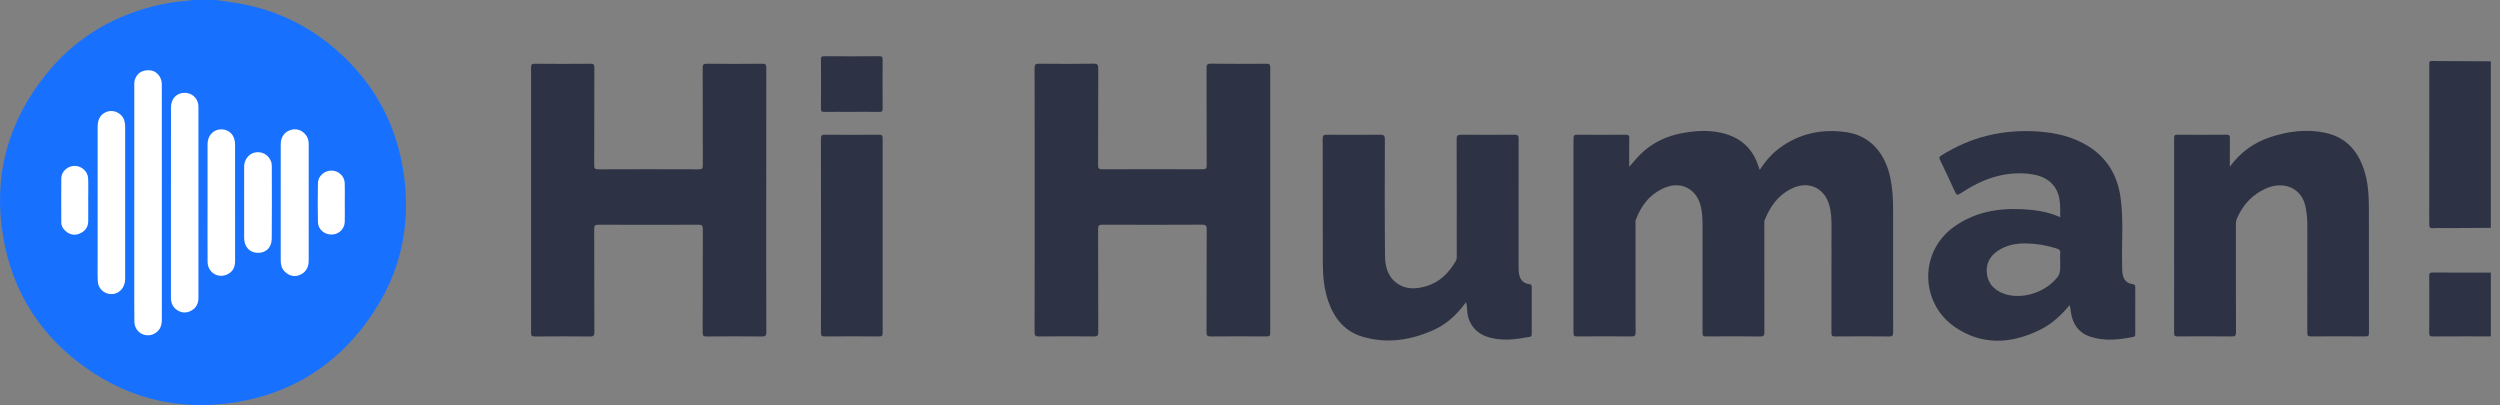
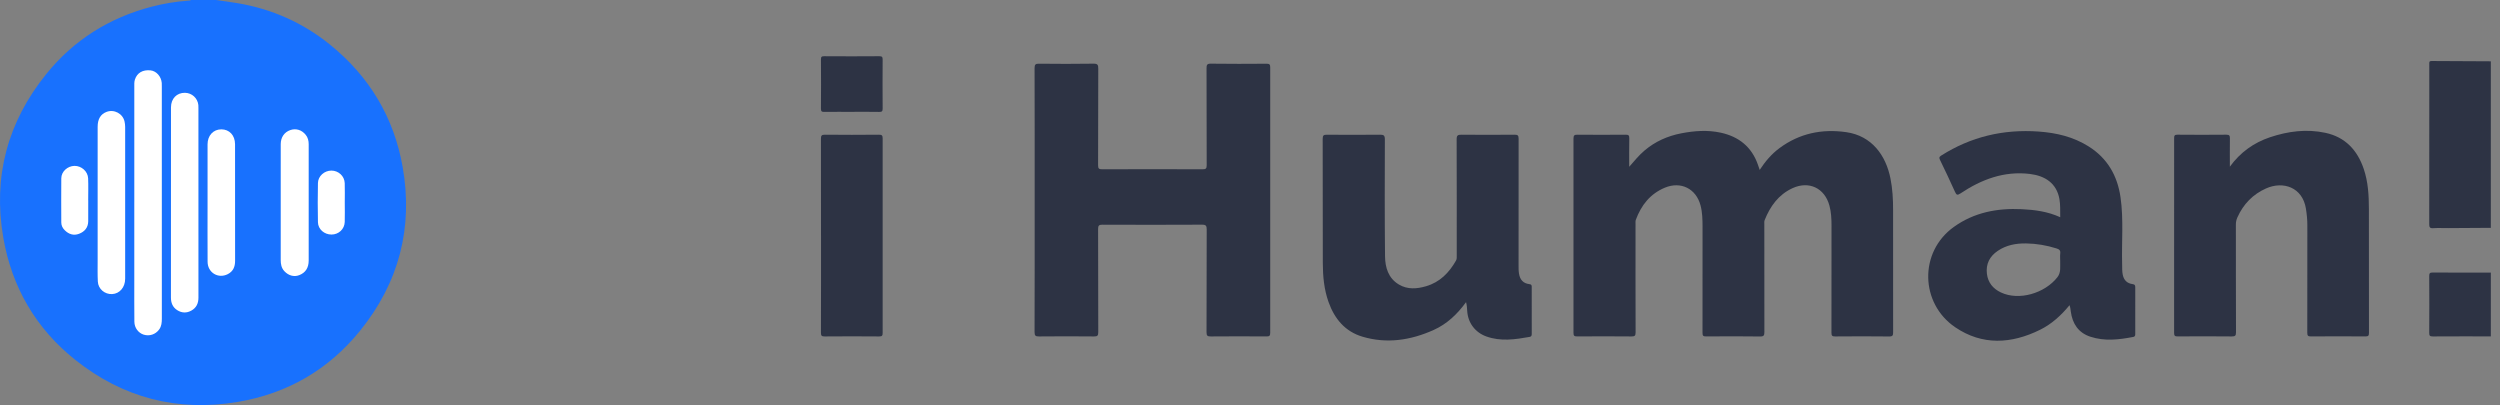
<svg xmlns="http://www.w3.org/2000/svg" width="216" height="35" viewBox="0 0 216 35" fill="none">
  <rect x="0" y="0" width="216" height="35" fill="#808080" stroke="none" />
  <g clip-path="url(#clip0_16202_1230)">
    <path d="M18.651 0C19.273 0.09 19.898 0.168 20.518 0.273C23.499 0.774 26.174 1.964 28.523 3.865C31.915 6.611 34.032 10.135 34.789 14.422C35.716 19.673 34.463 24.424 31.123 28.56C28.4 31.933 24.839 34.002 20.537 34.726C15.318 35.603 10.613 34.368 6.496 31.087C3.1 28.379 1.026 24.821 0.285 20.539C-0.626 15.267 0.657 10.524 4.011 6.381C6.375 3.461 9.434 1.536 13.087 0.583C14.118 0.314 15.163 0.136 16.225 0.062C16.318 0.055 16.418 0.069 16.498 0.001C17.216 0.001 17.933 0.001 18.651 0.001V0Z" fill="#1871FE" />
    <path d="M215.208 19.685C213.978 19.693 212.749 19.701 211.519 19.708C211.089 19.71 210.657 19.687 210.228 19.715C209.934 19.735 209.884 19.628 209.885 19.36C209.893 15.509 209.89 11.657 209.89 7.805C209.89 7.042 209.892 6.278 209.889 5.515C209.889 5.375 209.879 5.268 210.084 5.271C211.792 5.286 213.5 5.29 215.207 5.297V19.685H215.208Z" fill="#2D3344" />
    <path d="M215.208 29.063C213.537 29.063 211.864 29.057 210.193 29.069C209.939 29.071 209.882 29.002 209.884 28.756C209.895 27.124 209.895 25.491 209.884 23.859C209.882 23.612 209.938 23.543 210.193 23.546C211.864 23.558 213.536 23.552 215.208 23.552V29.064V29.063Z" fill="#2D3344" />
    <path d="M140.765 14.409C141.201 13.915 141.6 13.416 142.095 12.998C143.017 12.22 144.079 11.749 145.257 11.52C146.391 11.3 147.533 11.216 148.67 11.463C150.237 11.804 151.351 12.692 151.886 14.237C151.932 14.371 151.978 14.506 152.038 14.681C152.515 13.95 153.058 13.308 153.742 12.801C155.471 11.518 157.423 11.117 159.525 11.42C161.723 11.737 162.939 13.421 163.336 15.419C163.513 16.309 163.565 17.211 163.563 18.119C163.556 21.65 163.558 25.181 163.566 28.712C163.566 28.97 163.529 29.074 163.228 29.071C161.675 29.053 160.12 29.055 158.566 29.069C158.294 29.072 158.236 29 158.238 28.737C158.248 25.659 158.246 22.582 158.243 19.504C158.243 18.92 158.218 18.336 158.064 17.768C157.653 16.248 156.295 15.601 154.865 16.262C153.66 16.82 152.944 17.822 152.466 19.018C152.42 19.133 152.438 19.276 152.438 19.406C152.436 22.496 152.433 25.586 152.443 28.675C152.443 28.968 152.405 29.077 152.068 29.072C150.514 29.049 148.96 29.055 147.405 29.068C147.151 29.07 147.096 28.998 147.097 28.752C147.106 25.699 147.106 22.644 147.1 19.59C147.098 18.971 147.088 18.353 146.926 17.745C146.542 16.297 145.225 15.641 143.844 16.216C142.571 16.747 141.803 17.732 141.337 18.986C141.293 19.103 141.31 19.245 141.31 19.376C141.309 22.49 141.305 25.603 141.316 28.717C141.317 28.995 141.251 29.071 140.967 29.069C139.401 29.054 137.834 29.056 136.268 29.067C136.023 29.069 135.949 29.014 135.949 28.757C135.957 23.162 135.957 17.568 135.949 11.972C135.949 11.698 136.026 11.635 136.29 11.638C137.676 11.65 139.063 11.65 140.45 11.638C140.693 11.635 140.776 11.686 140.77 11.945C140.752 12.766 140.764 13.586 140.764 14.406L140.765 14.409Z" fill="#2D3344" />
    <path d="M89.395 17.272C89.395 13.479 89.4 9.685 89.387 5.891C89.387 5.575 89.462 5.5 89.776 5.504C91.342 5.522 92.909 5.526 94.475 5.501C94.839 5.496 94.892 5.609 94.89 5.938C94.877 8.717 94.887 11.497 94.875 14.277C94.874 14.56 94.948 14.627 95.227 14.626C98.121 14.615 101.013 14.615 103.907 14.626C104.188 14.626 104.259 14.556 104.258 14.276C104.247 11.485 104.256 8.693 104.245 5.901C104.244 5.608 104.284 5.496 104.623 5.501C106.225 5.524 107.828 5.517 109.429 5.506C109.677 5.504 109.747 5.565 109.747 5.818C109.739 13.465 109.739 21.113 109.747 28.76C109.747 29.02 109.667 29.069 109.425 29.068C107.823 29.057 106.221 29.054 104.619 29.069C104.327 29.072 104.242 29.01 104.244 28.704C104.257 25.745 104.246 22.787 104.259 19.828C104.26 19.512 104.196 19.41 103.855 19.412C100.986 19.427 98.117 19.426 95.247 19.414C94.946 19.412 94.875 19.499 94.876 19.79C94.887 22.76 94.877 25.731 94.89 28.702C94.892 29.005 94.812 29.072 94.516 29.069C92.938 29.053 91.36 29.053 89.782 29.069C89.481 29.072 89.385 29.018 89.386 28.689C89.4 24.883 89.395 21.077 89.395 17.272V17.272Z" fill="#2D3344" />
-     <path d="M66.201 17.31C66.201 21.103 66.197 24.896 66.21 28.689C66.212 29.017 66.119 29.073 65.815 29.071C64.226 29.055 62.636 29.056 61.046 29.071C60.78 29.073 60.709 29.011 60.709 28.74C60.72 25.758 60.712 22.775 60.723 19.794C60.724 19.501 60.656 19.415 60.352 19.416C57.471 19.428 54.59 19.428 51.709 19.416C51.408 19.415 51.337 19.498 51.339 19.791C51.35 22.761 51.341 25.731 51.353 28.701C51.355 28.998 51.283 29.075 50.984 29.072C49.395 29.056 47.804 29.058 46.215 29.072C45.946 29.074 45.884 29.01 45.884 28.742C45.892 21.108 45.892 13.474 45.884 5.839C45.884 5.575 45.941 5.505 46.213 5.507C47.815 5.522 49.416 5.522 51.018 5.507C51.286 5.505 51.353 5.571 51.352 5.84C51.341 8.643 51.349 11.447 51.339 14.25C51.338 14.528 51.377 14.631 51.696 14.63C54.588 14.616 57.481 14.617 60.374 14.629C60.659 14.63 60.724 14.551 60.723 14.275C60.713 11.472 60.72 8.669 60.711 5.866C60.71 5.6 60.757 5.503 61.054 5.506C62.656 5.524 64.258 5.522 65.86 5.506C66.147 5.504 66.208 5.585 66.207 5.86C66.198 9.677 66.201 13.495 66.201 17.311V17.31H66.201Z" fill="#2D3344" />
    <path d="M126.667 26.106C125.904 27.153 125.016 27.993 123.871 28.508C121.89 29.399 119.831 29.719 117.714 29.089C116.207 28.64 115.301 27.539 114.786 26.095C114.398 25.005 114.294 23.867 114.291 22.722C114.283 19.143 114.292 15.565 114.28 11.986C114.279 11.688 114.377 11.638 114.644 11.64C116.174 11.651 117.704 11.654 119.234 11.638C119.549 11.635 119.652 11.699 119.652 12.041C119.641 15.405 119.631 18.769 119.667 22.133C119.677 23.105 119.946 24.037 120.866 24.583C121.609 25.025 122.41 24.966 123.213 24.73C124.411 24.378 125.202 23.562 125.799 22.514C125.882 22.369 125.861 22.214 125.862 22.061C125.862 18.721 125.868 15.381 125.854 12.041C125.852 11.706 125.948 11.634 126.267 11.638C127.797 11.654 129.327 11.653 130.857 11.638C131.14 11.635 131.209 11.711 131.208 11.99C131.198 15.629 131.201 19.266 131.204 22.905C131.204 23.154 131.2 23.401 131.243 23.652C131.331 24.177 131.614 24.489 132.145 24.55C132.304 24.569 132.342 24.636 132.341 24.779C132.338 26.139 132.337 27.498 132.343 28.858C132.343 29.002 132.302 29.083 132.16 29.108C130.91 29.33 129.661 29.517 128.417 29.069C127.443 28.718 126.817 27.879 126.764 26.832C126.753 26.605 126.739 26.38 126.667 26.105V26.106Z" fill="#2D3344" />
    <path d="M192.659 14.402C193.556 13.17 194.715 12.331 196.13 11.858C197.69 11.335 199.296 11.127 200.92 11.477C202.635 11.846 203.682 12.981 204.229 14.601C204.608 15.72 204.671 16.884 204.672 18.053C204.674 21.619 204.671 25.185 204.679 28.75C204.679 28.991 204.633 29.07 204.374 29.068C202.808 29.054 201.242 29.053 199.677 29.068C199.405 29.071 199.348 29 199.349 28.736C199.359 25.648 199.355 22.559 199.355 19.47C199.355 18.98 199.308 18.497 199.229 18.014C198.934 16.195 197.281 15.617 195.79 16.279C194.644 16.789 193.826 17.637 193.312 18.782C193.221 18.985 193.18 19.181 193.18 19.399C193.184 22.5 193.178 25.6 193.19 28.701C193.192 28.997 193.124 29.073 192.824 29.069C191.271 29.052 189.717 29.056 188.163 29.066C187.926 29.068 187.842 29.027 187.842 28.764C187.851 23.158 187.85 17.553 187.845 11.947C187.845 11.736 187.87 11.634 188.128 11.637C189.538 11.65 190.948 11.651 192.359 11.637C192.629 11.634 192.667 11.737 192.664 11.969C192.653 12.779 192.66 13.589 192.66 14.4V14.402H192.659Z" fill="#2D3344" />
    <path d="M70.935 20.366C70.935 17.575 70.939 14.784 70.929 11.994C70.929 11.726 70.98 11.635 71.273 11.638C72.827 11.655 74.381 11.654 75.934 11.638C76.21 11.635 76.262 11.713 76.262 11.973C76.254 17.566 76.254 23.16 76.262 28.753C76.262 28.995 76.216 29.072 75.956 29.069C74.39 29.056 72.825 29.055 71.259 29.069C70.987 29.072 70.929 29.003 70.929 28.738C70.94 25.947 70.936 23.157 70.936 20.366H70.935V20.366Z" fill="#2D3344" />
    <path d="M73.601 9.664C72.812 9.664 72.024 9.658 71.236 9.668C71.024 9.671 70.926 9.646 70.929 9.389C70.943 7.97 70.941 6.551 70.93 5.133C70.929 4.909 70.988 4.857 71.207 4.858C72.796 4.868 74.386 4.87 75.975 4.857C76.222 4.855 76.261 4.937 76.26 5.157C76.251 6.564 76.249 7.971 76.261 9.377C76.264 9.613 76.2 9.673 75.967 9.669C75.179 9.654 74.39 9.663 73.602 9.663H73.601V9.664Z" fill="#2D3344" />
    <path d="M11.604 17.494C11.604 14.167 11.604 10.84 11.604 7.513C11.604 7.3 11.589 7.085 11.656 6.875C11.841 6.297 12.331 6.008 13.007 6.08C13.505 6.132 13.928 6.604 13.976 7.165C13.986 7.272 13.981 7.38 13.981 7.486C13.981 14.164 13.981 20.843 13.983 27.52C13.983 27.859 13.959 28.189 13.748 28.472C13.43 28.899 12.908 29.069 12.412 28.913C11.955 28.769 11.615 28.325 11.61 27.797C11.597 26.617 11.603 25.436 11.603 24.256V17.494H11.604Z" fill="white" />
    <path d="M14.771 17.505C14.771 14.762 14.769 12.019 14.773 9.276C14.774 8.518 15.273 8.008 15.981 8.018C16.579 8.026 17.076 8.478 17.138 9.076C17.147 9.158 17.144 9.242 17.144 9.326C17.144 14.788 17.144 20.249 17.146 25.712C17.146 26.205 16.971 26.594 16.53 26.837C16.119 27.065 15.704 27.049 15.31 26.796C14.914 26.541 14.767 26.163 14.769 25.699C14.774 22.968 14.771 20.236 14.771 17.506V17.505Z" fill="white" />
    <path d="M8.436 17.5C8.436 15.318 8.435 13.137 8.437 10.956C8.438 10.284 8.692 9.867 9.202 9.669C9.856 9.414 10.609 9.813 10.761 10.499C10.793 10.649 10.814 10.805 10.814 10.959C10.817 15.334 10.819 19.708 10.814 24.083C10.814 24.827 10.336 25.376 9.689 25.409C9.052 25.442 8.485 24.967 8.453 24.329C8.422 23.734 8.437 23.138 8.436 22.542C8.435 20.861 8.436 19.18 8.436 17.499V17.5Z" fill="white" />
    <path d="M24.254 17.494C24.254 15.812 24.252 14.131 24.255 12.449C24.257 11.861 24.567 11.417 25.081 11.239C25.573 11.068 26.076 11.223 26.419 11.655C26.605 11.889 26.671 12.166 26.671 12.456C26.673 15.807 26.674 19.159 26.671 22.509C26.67 23.148 26.392 23.561 25.859 23.771C25.411 23.947 24.93 23.82 24.565 23.426C24.313 23.154 24.254 22.82 24.254 22.467V17.494V17.494Z" fill="white" />
    <path d="M20.31 17.499C20.31 19.179 20.308 20.859 20.312 22.54C20.313 23.045 20.146 23.449 19.676 23.688C18.852 24.105 17.942 23.556 17.936 22.621C17.926 20.976 17.933 19.331 17.933 17.687C17.933 15.946 17.933 14.206 17.933 12.466C17.933 11.711 18.426 11.178 19.118 11.175C19.814 11.173 20.305 11.689 20.308 12.457C20.314 14.138 20.31 15.818 20.31 17.499H20.31Z" fill="white" />
-     <path d="M21.094 17.515C21.094 16.466 21.089 15.416 21.096 14.367C21.101 13.797 21.5 13.29 22.006 13.18C22.576 13.055 23.111 13.317 23.376 13.845C23.465 14.022 23.484 14.213 23.484 14.401C23.488 16.476 23.501 18.551 23.478 20.625C23.47 21.41 22.961 21.868 22.239 21.845C21.555 21.822 21.097 21.31 21.095 20.556C21.091 19.542 21.094 18.528 21.095 17.515H21.094Z" fill="white" />
    <path d="M7.624 17.299C7.624 17.907 7.63 18.514 7.622 19.122C7.614 19.664 7.314 20.016 6.829 20.2C6.358 20.379 5.94 20.238 5.59 19.888C5.406 19.704 5.295 19.486 5.295 19.22C5.293 17.946 5.281 16.671 5.296 15.396C5.303 14.818 5.842 14.34 6.437 14.332C7.035 14.325 7.586 14.802 7.614 15.405C7.642 16.035 7.62 16.668 7.62 17.299H7.624Z" fill="white" />
    <path d="M29.788 17.5C29.788 18.059 29.803 18.619 29.785 19.178C29.765 19.797 29.262 20.262 28.643 20.265C28.023 20.267 27.484 19.812 27.47 19.204C27.446 18.074 27.447 16.943 27.47 15.813C27.482 15.211 28.029 14.739 28.635 14.739C29.242 14.739 29.763 15.213 29.784 15.822C29.803 16.381 29.788 16.94 29.788 17.5Z" fill="white" />
    <path d="M184.487 24.84C184.487 24.659 184.459 24.573 184.243 24.544C183.787 24.483 183.506 24.213 183.407 23.744C183.344 23.446 183.361 23.151 183.353 22.855C183.298 20.913 183.492 18.965 183.211 17.031C182.942 15.173 182.079 13.671 180.459 12.652C179.137 11.82 177.675 11.474 176.13 11.365C173.095 11.151 170.291 11.81 167.718 13.442C167.527 13.563 167.535 13.648 167.62 13.825C168.059 14.733 168.497 15.641 168.906 16.562C169.033 16.849 169.112 16.893 169.39 16.708C171.199 15.503 173.146 14.762 175.373 15.028C176.694 15.186 177.69 15.829 177.935 17.199C178.026 17.707 177.99 18.218 178.003 18.768C176.923 18.273 175.805 18.127 174.673 18.073C172.561 17.974 170.57 18.345 168.812 19.606C165.781 21.78 165.903 26.219 168.929 28.274C171.27 29.864 173.78 29.718 176.258 28.495C177.265 27.999 178.081 27.252 178.808 26.368C178.88 26.568 178.892 26.74 178.916 26.913C179.058 27.961 179.562 28.747 180.605 29.091C181.836 29.497 183.078 29.35 184.317 29.11C184.495 29.075 184.486 28.947 184.486 28.812C184.484 27.488 184.482 26.164 184.487 24.84ZM178.006 21.896C177.98 22.107 178.001 22.325 178.001 22.573C177.983 23.021 178.091 23.528 177.761 23.95C176.676 25.338 174.44 26.011 172.871 25.264C172.194 24.941 171.759 24.414 171.669 23.654C171.568 22.805 171.905 22.149 172.607 21.674C173.345 21.175 174.173 21.019 175.048 21.032C175.948 21.044 176.82 21.195 177.678 21.463C177.919 21.538 178.039 21.629 178.005 21.897H178.006V21.896Z" fill="#2D3344" />
  </g>
  <defs>
    <clipPath id="clip0_16202_1230">
      <rect width="215.208" height="35" fill="white" />
    </clipPath>
  </defs>
</svg>